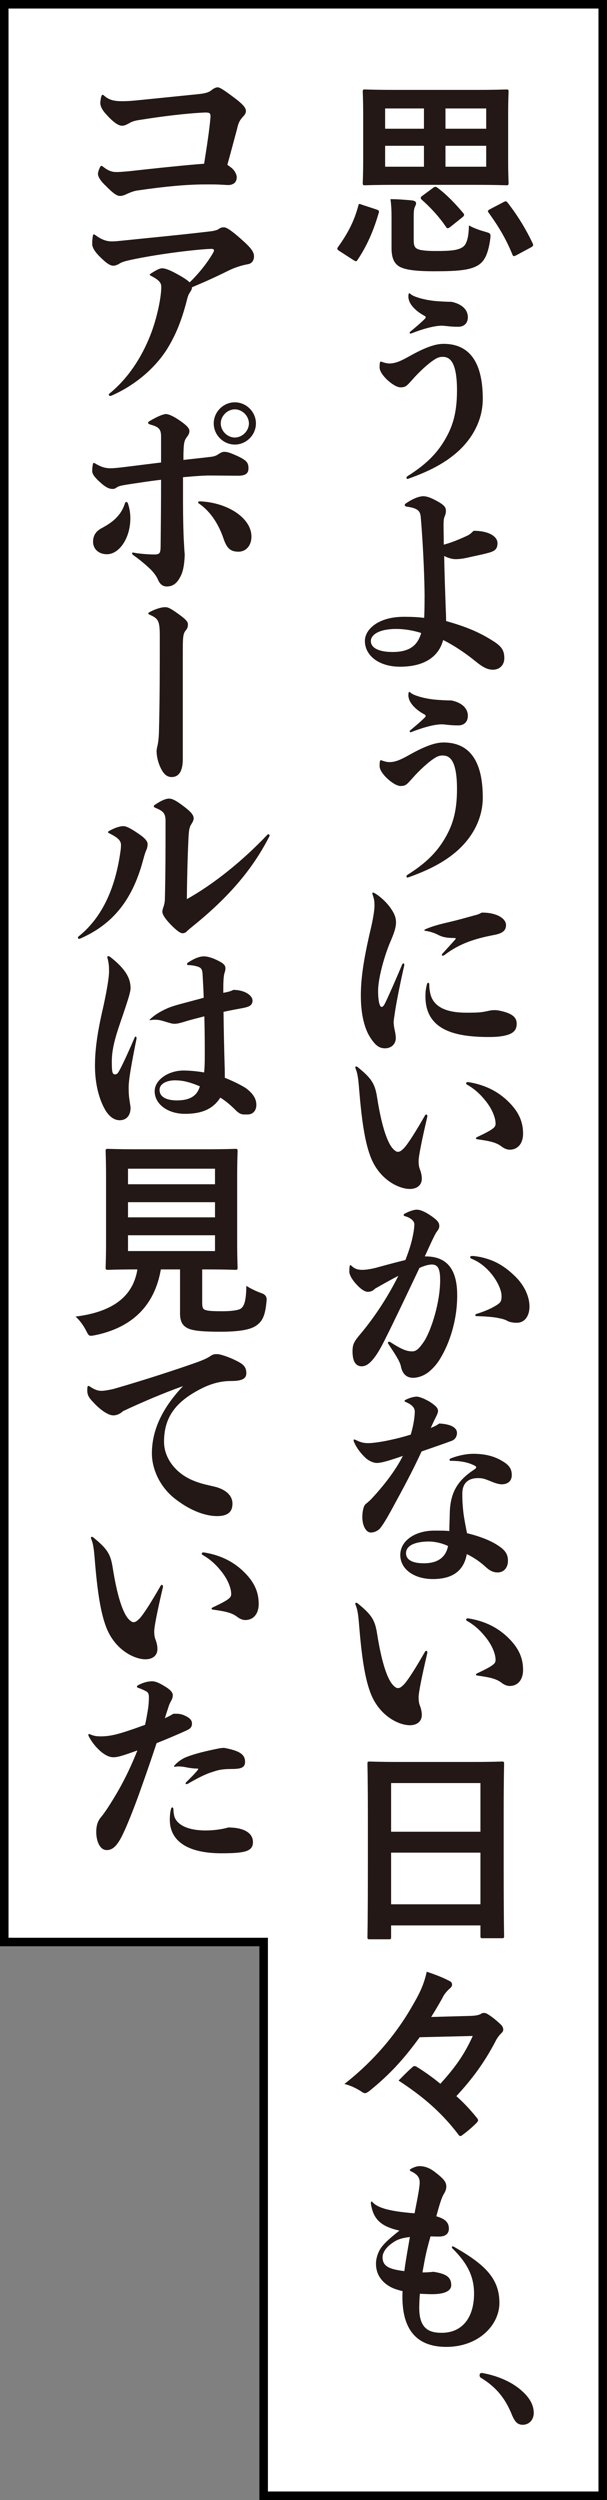
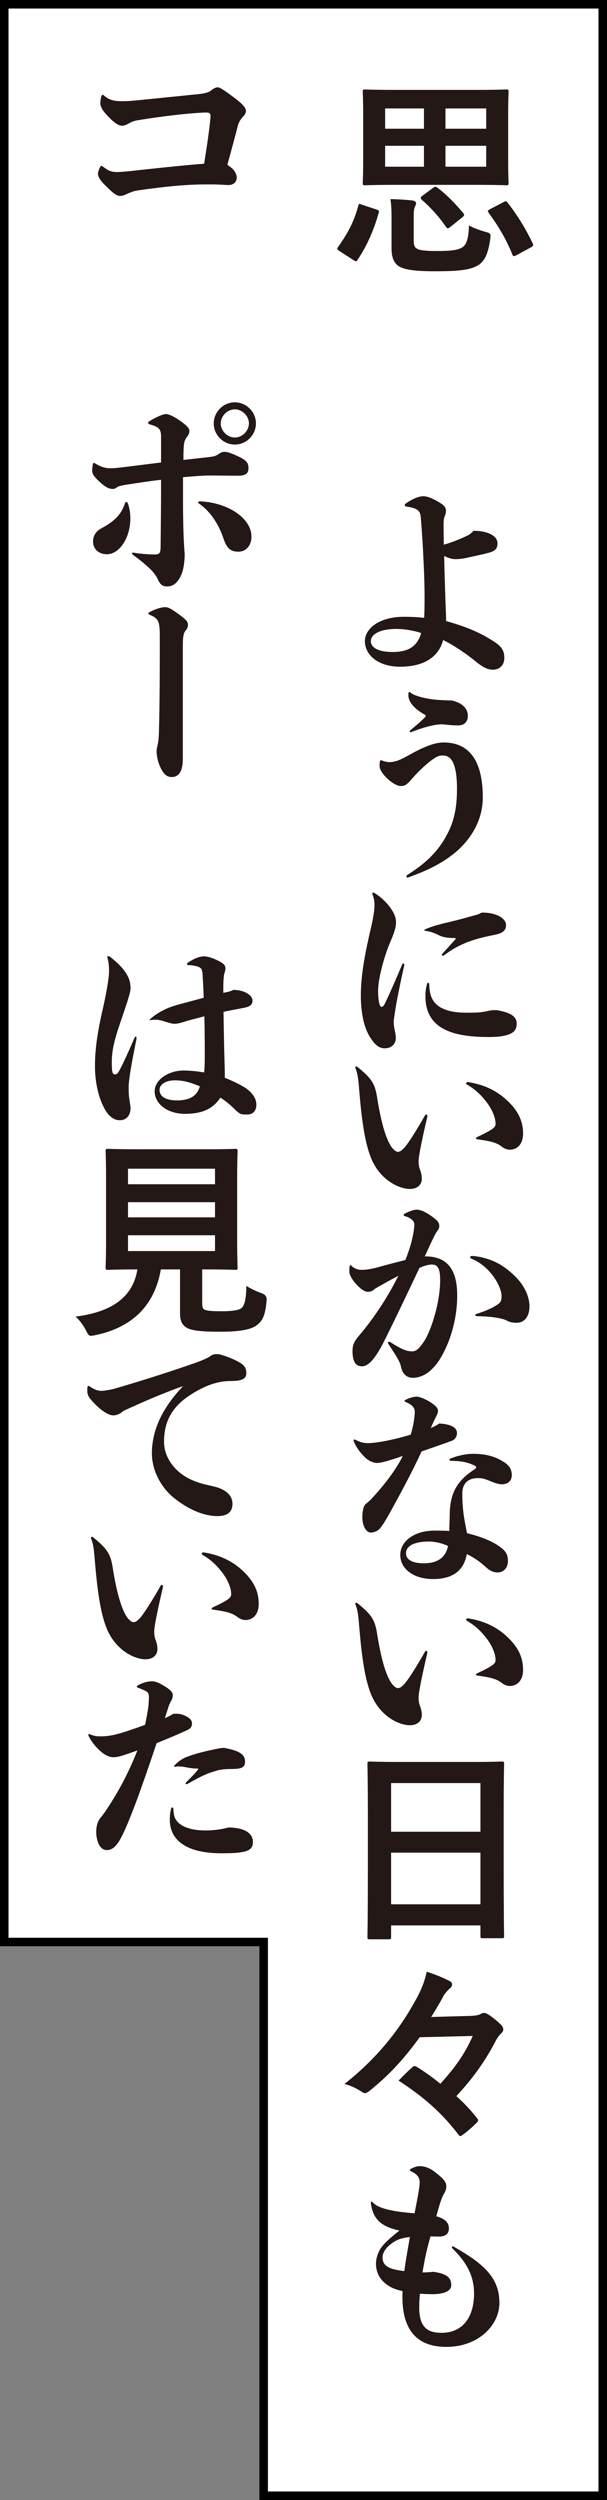
<svg xmlns="http://www.w3.org/2000/svg" id="_レイヤー_2" data-name="レイヤー 2" width="142.35" height="585.75" viewBox="0 0 142.35 585.75">
  <rect x="0" y="0" width="142.35" height="585.75" fill="#808080" stroke="none" />
  <defs>
    <style>
      .cls-1 {
        fill: #231815;
      }

      .cls-2 {
        fill: #fff;
      }
    </style>
  </defs>
  <g id="obj">
    <g>
      <g>
        <polygon class="cls-2" points="61.83 584.75 61.83 455 1 455 1 1 141.35 1 141.35 584.75 61.83 584.75" />
        <path d="M140.35,2v581.75H62.83v-129.74H2V2h138.35M142.35,0H0v456h60.83v129.74h81.52V0h0Z" />
      </g>
      <g>
        <path class="cls-1" d="M88.22,49.06c.65.2.75.4.6.8-1.2,4.2-2.8,7.8-4.95,11-.15.25-.25.35-.4.35s-.3-.1-.55-.25l-3.25-2.1c-.65-.4-.7-.6-.35-1.05,2.1-2.95,3.7-5.8,4.7-9.6.15-.55.2-.5.85-.25l3.35,1.1ZM111.77,21.06c4.85,0,6.6-.1,6.95-.1.5,0,.55.05.55.55,0,.3-.1,1.85-.1,5.3v10.7c0,3.45.1,5,.1,5.3,0,.55-.05.6-.55.6-.35,0-2.1-.1-6.95-.1h-19.2c-4.85,0-6.6.1-6.95.1-.5,0-.55-.05-.55-.6,0-.3.1-1.85.1-5.3v-10.7c0-3.45-.1-5-.1-5.3,0-.5.05-.55.55-.55.35,0,2.1.1,6.95.1h19.2ZM99.42,30.16v-4.75h-9.1v4.75h9.1ZM99.42,39.06v-4.9h-9.1v4.9h9.1ZM97.02,56.21c0,1.15.15,1.7.75,2.05.7.4,2.15.55,4.55.55,3.25,0,5.2-.15,6.3-1,.85-.65,1.3-2.3,1.35-5,1.05.6,2.4,1.1,3.85,1.5,1.25.35,1.3.4,1.15,1.7-.5,3.6-1.4,5.3-2.95,6.2-1.9,1.1-4.75,1.35-10.1,1.35-4.55,0-7-.35-8.35-1.15-1-.65-1.75-1.75-1.75-4.25v-7.35c0-1.45-.05-2.7-.25-4.15,1.65,0,3.6.15,5.1.3.65.1.9.35.9.6,0,.3-.05.5-.25.85-.2.4-.3,1.05-.3,2.15v5.65ZM101.57,44.01c.45-.35.65-.3,1.05,0,2.1,1.55,4.25,3.8,6.05,5.95.3.4.2.6-.3,1l-2.75,2.2c-.55.4-.7.45-1,.05-1.6-2.4-3.8-4.75-5.7-6.4-.2-.2-.25-.3-.25-.45s.1-.3.4-.5l2.5-1.85ZM104.47,25.41v4.75h9.55v-4.75h-9.55ZM114.02,34.16h-9.55v4.9h9.55v-4.9ZM118.07,47.36c.55-.3.7-.25,1,.15,2.4,3.1,4.25,6.15,5.85,9.5.2.45.15.65-.4.95l-3.35,1.8c-.3.15-.5.25-.65.25s-.25-.1-.35-.35c-1.5-3.7-3.25-6.6-5.6-9.85-.25-.4-.25-.45.35-.8l3.15-1.65Z" />
-         <path class="cls-1" d="M95.52,112.21c-.1,0-.2-.1-.2-.25s.05-.25.25-.4c3.4-2.15,6.2-4.45,8.35-7.85,2.1-3.35,3.25-6.6,3.25-12.25,0-7.25-2-7.85-3.4-7.85-.45,0-1.05.1-1.75.55-1.05.65-2.6,1.9-4.6,4-1,1.1-1.5,1.7-1.85,2-.45.45-.9.6-1.65.6-1.55,0-4.9-2.95-4.9-4.65,0-.55,0-.9.1-1.2.05-.15.1-.2.2-.2s.2.05.45.15c.45.15,1.05.3,1.5.3,1.4,0,2.6-.5,4.65-1.65,3.9-2.2,6.25-2.95,8.1-2.95,5.35,0,9.2,3.35,9.2,12.9,0,4.6-2.1,8.95-5.85,12.35-3.3,2.95-7.25,4.8-11.6,6.35q-.15.05-.25.05ZM99.67,74.66c.1-.1.15-.2.15-.3,0-.15-.05-.25-.25-.35-2.25-1.2-3.8-2.9-3.8-4.5,0-.65.1-.8.2-.8s.15.05.4.25c.45.35,1.1.6,2.1.9,1.25.35,2.65.6,4,.7.75.05,1.9.15,3.4.15,2.6.55,3.85,1.95,3.85,3.6s-1.15,2.25-2.2,2.25c-1.2,0-1.8-.05-2.7-.15-.5-.05-.9-.1-1.15-.1-1.35,0-3.55.4-7.05,1.75q-.25.1-.35.1c-.1,0-.2-.1-.2-.2s.05-.15.15-.25c1.25-1.05,2.35-1.95,3.45-3.05Z" />
        <path class="cls-1" d="M109.47,125.56c.55-.25.9-.5,1.6-1.2,3.5,0,5.6,1.3,5.6,2.9,0,1.5-.75,1.9-2.25,2.3-1.25.35-2.6.6-4.8,1.1-1.1.25-2,.35-2.8.35-.65,0-1.6-.2-2.65-.75.05,3.7.2,7.55.35,12,.05,1,.1,2.3.1,3.25,5.15,1.45,8.05,2.8,10.9,4.6,2.1,1.3,2.75,2.25,2.75,4.1,0,1.65-1.15,2.7-2.65,2.7-1.2,0-2.25-.45-4.15-2-1.9-1.55-4.7-3.55-7.55-4.95-.95,3.65-4.1,6.25-10.1,6.25-4.95,0-8.25-2.6-8.25-6.05,0-2.7,3.15-5.65,9.15-5.65,2.05,0,3.5.1,4.75.25.05-.55.1-2.7.1-5.1,0-2.95-.25-10.85-.9-18.5-.1-1.45-.75-2.1-3.25-2.45-.35-.05-.5-.2-.5-.4,0-.15.1-.25.25-.35,1.95-1.35,3.4-1.7,4.05-1.7.75,0,1.65.25,3.2,1.1,1.65.9,2.15,1.45,2.15,2.25,0,.45-.05.85-.3,1.4-.2.45-.25,1.1-.25,2,0,1.5.05,3.05.05,4.6,1.7-.45,3.45-1.15,5.4-2.05ZM92.92,147.36c-4,0-5.95,1.35-5.95,2.85s1.7,2.55,5.1,2.55c3.95,0,5.85-1.5,6.7-4.45-1.85-.6-3.95-.95-5.85-.95Z" />
        <path class="cls-1" d="M95.52,205.61c-.1,0-.2-.1-.2-.25s.05-.25.25-.4c3.4-2.15,6.2-4.45,8.35-7.85,2.1-3.35,3.25-6.6,3.25-12.25,0-7.25-2-7.85-3.4-7.85-.45,0-1.05.1-1.75.55-1.05.65-2.6,1.9-4.6,4-1,1.1-1.5,1.7-1.85,2-.45.45-.9.6-1.65.6-1.55,0-4.9-2.95-4.9-4.65,0-.55,0-.9.1-1.2.05-.15.1-.2.2-.2s.2.05.45.15c.45.15,1.05.3,1.5.3,1.4,0,2.6-.5,4.65-1.65,3.9-2.2,6.25-2.95,8.1-2.95,5.35,0,9.2,3.35,9.2,12.9,0,4.6-2.1,8.95-5.85,12.35-3.3,2.95-7.25,4.8-11.6,6.35q-.15.05-.25.05ZM99.67,168.06c.1-.1.15-.2.15-.3,0-.15-.05-.25-.25-.35-2.25-1.2-3.8-2.9-3.8-4.5,0-.65.1-.8.2-.8s.15.05.4.25c.45.35,1.1.6,2.1.9,1.25.35,2.65.6,4,.7.75.05,1.9.15,3.4.15,2.6.55,3.85,1.95,3.85,3.6s-1.15,2.25-2.2,2.25c-1.2,0-1.8-.05-2.7-.15-.5-.05-.9-.1-1.15-.1-1.35,0-3.55.4-7.05,1.75q-.25.1-.35.1c-.1,0-.2-.1-.2-.2s.05-.15.15-.25c1.25-1.05,2.35-1.95,3.45-3.05Z" />
        <path class="cls-1" d="M91.47,212.57c1,1.4,1.4,2.35,1.4,3.55s-.45,2.55-1.5,4.95c-1.5,3.7-2.7,8.5-2.7,11.05,0,2.75.45,3.8.8,3.8.3,0,.55-.3.85-.9,1.35-2.85,2.75-6.1,3.95-8.95.1-.25.2-.35.3-.35.15,0,.25.15.25.4-.9,3.95-1.75,8.15-2.15,10.7-.25,1.65-.35,2.3-.35,2.7,0,.55.1,1.05.2,1.65.15.65.3,1.35.3,2.05,0,1.35-1,2.4-2.55,2.4-1.4,0-2.3-.8-3.35-2.4-1.2-1.75-2.3-4.95-2.3-9.95,0-3.7.55-8,2.15-14.9.85-3.5,1.05-5.35,1.05-6.15,0-.75,0-1.4-.45-2.65q-.05-.15-.05-.25c0-.1.05-.2.15-.2s.2.05.3.1c1.2.65,2.7,2,3.7,3.35ZM105.62,215.97c1.7-.4,3.65-.95,5.65-1.5.45-.1,1-.25,1.7-.65,3.5-.05,5.7,1.4,5.7,2.9,0,1.25-.7,1.95-2.85,2.35-4.4.85-8,1.95-11.6,4.7-.15.1-.25.15-.4.15s-.2-.1-.2-.2,0-.1.2-.35c.95-1.05,2.1-2.3,2.85-3.15.15-.15.2-.2.2-.3s-.1-.15-.3-.15c-1.6,0-2.7-.15-3.75-.7-.75-.4-1.85-.8-2.9-.95-.3-.05-.4-.05-.4-.15,0-.15.15-.2.45-.35,1.8-.75,3.7-1.2,5.65-1.65ZM100.92,232.82c.75,3.2,3.9,4.45,8.45,4.45,2.7,0,3.35-.05,4.8-.35.65-.15,1.15-.25,1.75-.25.3,0,.65,0,1.1.1,3.35.65,4.15,1.75,4.15,3.05,0,1.1-.35,1.9-1.6,2.45-1.05.45-2.6.7-4.85.7-7.4,0-14.95-1.3-14.95-9.5,0-1.05.05-1.6.35-2.85.1-.3.15-.35.3-.35s.25.15.25.35c0,.85.1,1.55.25,2.2Z" />
        <path class="cls-1" d="M100.22,261.62c-1.35,5.75-2.05,9.35-2.05,10.4s.15,1.6.4,2.2c.2.6.35,1.25.35,1.95,0,1.6-1.25,2.4-2.8,2.4-2.65,0-7.3-2.25-9.3-7.75-1.05-2.85-1.85-6.9-2.5-14.45-.25-2.8-.3-4.5-.95-6.05q-.05-.15-.05-.25c0-.1.1-.2.2-.2s.15,0,.3.1c3.35,2.7,4.1,3.95,4.6,7.05,1.05,6.7,2.25,9.95,3.25,11.5.45.7,1.15,1.35,1.6,1.35.4,0,.7-.1,1.45-.85,1-1.05,2.9-4.1,4.9-7.6.1-.2.25-.3.35-.3s.25.15.25.35v.15ZM118.92,257.82c2.5,2.35,3.75,4.7,3.75,7.8,0,2.25-1.2,3.75-3.15,3.75-.75,0-1.45-.4-1.9-.75-1.3-1-2.9-1.3-5.75-1.7-.2-.05-.25-.1-.25-.2s.05-.2.25-.3c1.6-.75,3.1-1.5,3.7-2,.45-.35.65-.65.65-1.15,0-1.2-.65-3.35-2.6-5.65-1.35-1.65-2.7-2.7-4.1-3.5-.15-.1-.2-.15-.2-.3,0-.2.15-.3.45-.3,3.5.55,6.6,1.9,9.15,4.3Z" />
        <path class="cls-1" d="M99.82,294.37c6.2,0,7.4,4.7,7.4,9.15,0,6.05-1.9,11.25-3.75,14.4-.85,1.5-1.7,2.5-2.95,3.55-1,.75-2.2,1.3-3.6,1.35-1.45,0-2.5-.75-2.9-2.65-.2-1.15-1.3-2.8-2.95-5.3-.1-.15-.1-.2-.1-.3s.1-.2.25-.2.2,0,.5.2c.85.55,1.85,1.15,2.75,1.55.95.4,1.55.5,2.2.5.9,0,1.6-.55,2.95-2.6,1.65-2.8,3.6-9,3.6-14.1,0-2.8-.6-3.65-2-3.65-.75.05-1.5.2-2.85.8-3.3,6.95-6.2,13.05-8.2,17-2.7,5.45-4.3,6.05-5.35,6.05-1.4,0-2.15-1.15-2.15-3.5,0-1.4.25-2.15,1.5-3.65,3-3.5,6.4-8.35,9.25-14.05-1.65.85-3.35,1.8-5.45,3-.5.5-1,.75-1.7.75-.75,0-1.75-.65-3-2.1-.85-1-1.35-2-1.35-2.6,0-.4,0-.55.05-1.1.05-.4.1-.45.2-.45s.15.05.25.15c.9.85,1.7.95,2.6.95.85,0,2.4-.25,3.75-.65,2.55-.7,4.65-1.25,6.3-1.65.8-2.05,1.3-3.65,1.6-5,.3-1.3.5-2.55.5-3.4,0-.6-.7-1.5-2.3-1.9-.15-.05-.2-.15-.2-.25s.05-.2.2-.3c1.25-.65,2.25-.95,2.85-.95.8,0,1.95.45,3.45,1.5,1.35.95,1.85,1.5,1.85,2.3,0,.6-.25.9-.65,1.45-.25.35-.55,1-.9,1.7-.65,1.35-1.25,2.7-1.85,4h.2ZM110.27,294.57c0-.2.1-.3.45-.3.5,0,.85.05,1.95.25,2.95.65,5.25,1.8,7.8,4.2,2.35,2.15,3.7,4.9,3.7,7.4,0,2.25-1.15,3.8-2.95,3.8-.85,0-1.65-.1-2.35-.5-.55-.3-1.2-.45-2.2-.65-1.1-.2-2.75-.35-4.9-.4-.2,0-.3-.1-.3-.25,0-.1.05-.2.2-.25,2.25-.7,3.75-1.4,4.9-2.15.9-.6,1.05-.95,1.05-2.1,0-2.25-2.8-7.05-7.05-8.7-.2-.1-.3-.2-.3-.35Z" />
        <path class="cls-1" d="M96.92,333.72c.15-.7.35-2.15.35-2.95,0-.85-.5-1.6-2.15-2.3-.25-.1-.25-.15-.25-.25s.05-.15.45-.35c.95-.45,1.9-.65,2.45-.65.6.05,1.6.4,3,1.2,1.45.95,1.95,1.5,1.95,2.15,0,.5-.3,1.05-.7,1.85-.35.7-.65,1.35-1,2.15.85-.35,1.35-.6,2-1.05,2.7.15,4.1.95,4.15,2.15,0,.9-.4,1.55-1.2,1.9-2.45.9-4.65,1.65-7.1,2.5-2.1,4.55-4.25,8.55-7.2,13.95-1.2,2.15-2.05,3.55-2.7,4.25-.7.6-1.45.8-2,.8-1.1,0-2-1.55-2-3.6,0-1.55.35-2.7.75-3.05.75-.6,1.15-.95,1.95-1.85,3-3.3,5.35-6.55,6.8-9.45-.7.25-1.45.5-2.25.75-2.3.75-3.25.9-3.9.9-.5,0-1.6-.3-2.55-1.15-1.45-1.35-2.25-2.65-2.7-3.65-.1-.25-.15-.4-.15-.55,0-.1.1-.15.2-.15s.2.05.5.2c1.35.65,2.05.65,3,.65,1.1-.05,2.8-.3,4.25-.6,2.15-.45,3.7-.85,5.45-1.4.25-.8.45-1.65.6-2.4ZM105.47,354.62c.1-5.05,1.95-7.8,5.65-10.25.25-.15.55-.35.55-.6,0-.15-.2-.3-.4-.4-1.6-.8-3.35-1.1-5.6-1.1-.15,0-.25-.1-.25-.25,0-.1.05-.2.25-.3,1.85-.75,3.85-1.1,5.25-1.1,2.25,0,4.6.35,6.7,1.6,1.6.9,2.4,1.75,2.4,3.4,0,1.55-1.15,2.15-2.35,2.15-.6,0-1.35-.2-2.45-.65-1.7-.7-2.1-.8-3.15-.8-2.5,0-3.7,1.45-3.65,3.75,0,1,0,2,.25,4.3.15,1.25.45,2.85.85,4.85,3.05.75,5.45,1.7,7.15,2.8,1.75,1.15,2.45,2,2.45,3.7,0,1.55-.95,2.7-2.4,2.7-1.1,0-1.95-.45-3-1.45-1.35-1.2-2.7-2.1-4.25-2.85-.65,3.7-3.1,5.85-7.95,5.85-4.4,0-7.65-2.3-7.65-5.65s3.5-5.7,7.95-5.7c2,0,2.75,0,3.55.1,0-1.55.1-3.05.1-4.1ZM100.47,361.17c-3.4.05-5.25,1.05-5.25,2.75,0,1.5,1.45,2.4,4.4,2.35,3.1-.05,4.95-1.45,5.45-4.05-1.4-.65-3-1.05-4.6-1.05Z" />
        <path class="cls-1" d="M100.22,387.27c-1.35,5.75-2.05,9.35-2.05,10.4s.15,1.6.4,2.2c.2.6.35,1.25.35,1.95,0,1.6-1.25,2.4-2.8,2.4-2.65,0-7.3-2.25-9.3-7.75-1.05-2.85-1.85-6.9-2.5-14.45-.25-2.8-.3-4.5-.95-6.05q-.05-.15-.05-.25c0-.1.1-.2.2-.2s.15,0,.3.1c3.35,2.7,4.1,3.95,4.6,7.05,1.05,6.7,2.25,9.95,3.25,11.5.45.7,1.15,1.35,1.6,1.35.4,0,.7-.1,1.45-.85,1-1.05,2.9-4.1,4.9-7.6.1-.2.25-.3.35-.3s.25.15.25.35v.15ZM118.92,383.47c2.5,2.35,3.75,4.7,3.75,7.8,0,2.25-1.2,3.75-3.15,3.75-.75,0-1.45-.4-1.9-.75-1.3-1-2.9-1.3-5.75-1.7-.2-.05-.25-.1-.25-.2s.05-.2.25-.3c1.6-.75,3.1-1.5,3.7-2,.45-.35.65-.65.65-1.15,0-1.2-.65-3.35-2.6-5.65-1.35-1.65-2.7-2.7-4.1-3.5-.15-.1-.2-.15-.2-.3,0-.2.15-.3.45-.3,3.5.55,6.6,1.9,9.15,4.3Z" />
        <path class="cls-1" d="M86.72,454.37c-.5,0-.55-.05-.55-.55,0-.35.1-3.3.1-17.8v-9.65c0-9.7-.1-12.75-.1-13.05,0-.55.05-.6.55-.6.35,0,2.05.1,6.9.1h17.15c4.85,0,6.6-.1,6.9-.1.5,0,.55.05.55.6,0,.3-.1,3.35-.1,11.55v11.1c0,14.35.1,17.3.1,17.6,0,.5-.05.55-.55.55h-4.45c-.5,0-.55-.05-.55-.55v-2.45h-20.95v2.7c0,.5-.05.55-.55.55h-4.45ZM91.72,429.17h20.95v-11.4h-20.95v11.4ZM112.67,446.17v-12.1h-20.95v12.1h20.95Z" />
        <path class="cls-1" d="M98.42,477.32c-3.95,5.45-7.3,8.95-11.8,12.6-.45.3-.7.5-1,.5-.2,0-.4-.05-.6-.2-1.15-.75-2.45-1.5-4.25-1.95,7.4-5.8,12.65-12.4,16.3-18.95,1.6-2.75,2.45-4.8,3-7.35,2,.65,3.8,1.35,5.5,2.25.3.2.45.45.45.75s-.2.65-.45.85c-.55.45-1.15,1.15-1.5,1.7-.8,1.55-2.1,3.7-2.95,5.05l9.15-.25c1.4-.05,2.05-.2,2.55-.5.2-.15.45-.2.65-.2.3,0,.65.1,1,.35.85.5,2.15,1.55,3.1,2.5.3.35.45.7.45,1.05,0,.25-.1.5-.3.7-.6.6-1.1,1.15-1.7,2.4-2.4,4.5-5.1,8.3-9,12.5,1.65,1.45,3.2,3.1,4.7,4.95.25.3.4.5.4.7s-.15.4-.45.7c-.95.95-2.05,1.9-3.15,2.7-.25.2-.4.3-.55.3-.2,0-.35-.15-.55-.45-4.05-5.3-8.45-8.95-13.95-12.55,1.1-1.1,2.1-2.15,3.15-3.05.25-.25.4-.35.6-.35.15,0,.4.1.7.3,1.85,1.15,3.65,2.45,5.35,3.85,3.3-3.65,5.55-6.65,7.6-11.2l-12.45.3Z" />
        <path class="cls-1" d="M102.32,519.27c2.15.6,2.95,1.5,2.95,2.9,0,1-.6,1.8-2.15,1.85-.5,0-1.3,0-2.15-.05-.6,2.05-1.1,4.05-1.45,6-.15.8-.3,1.65-.45,2.45,1.4,0,2.2-.1,2.55-.15,2.95.45,4.2,1.2,4.2,3.15,0,1.5-1.95,2.1-4.45,2.1-.9,0-1.9-.05-2.9-.1-.1,1.1-.15,2.25-.15,3.35,0,5,2.5,5.8,5.25,5.8,4.95,0,7.6-3.7,7.6-9.2,0-3.9-1.5-7.05-5-10.5-.15-.15-.2-.25-.2-.35s.05-.2.15-.2.15,0,.25.05c7.25,4.1,10.75,7.4,10.75,13.2,0,5.15-4.85,10.3-12.45,10.3-6,0-10.3-3-10.3-11.7,0-.45,0-.9.05-1.35-.95-.25-1.85-.5-2.55-.85-1.85-.9-3.7-2.65-3.7-5.6,0-1.15.4-2.4.95-3.35.85-1.4,2.6-2.85,4.55-4.4-4.3-.95-5.95-2.6-6.6-5.75-.05-.25-.1-.5-.1-.7,0-.25.05-.35.15-.35s.1,0,.3.2c1.05,1.1,3.3,2.05,9.8,2.55.8-4.1,1.2-6.15,1.2-7.25s-.55-1.9-1.95-2.55c-.3-.15-.35-.2-.35-.35,0-.1.1-.2.4-.35.8-.4,1.35-.55,1.85-.55.95,0,2.2.25,3.65,1.4,2.1,1.6,2.65,2.35,2.65,3.4,0,.6-.25,1.2-.6,1.75-.45.75-.95,2.25-1.55,4.5l-.2.7ZM91.42,525.97c-1.1.9-1.7,2-1.7,2.85,0,1.5.7,2.2,2.1,2.7.75.25,1.8.45,3,.6.35-2.7.85-5.35,1.3-8-2.3.3-3.2.65-4.7,1.85Z" />
-         <path class="cls-1" d="M121.92,559.77c2.35,1.95,3.25,3.75,3.25,5.6,0,1.55-1.05,2.75-2.6,2.75-1.35,0-1.9-.95-2.45-2.15-1.6-4.1-3.85-6.75-7.4-8.9-.2-.15-.25-.35-.25-.6,0-.3.2-.5.55-.5,3.45.6,6.65,1.95,8.9,3.8Z" />
        <path class="cls-1" d="M48.17,43.21c-4.2,0-9.3.45-15.8,1.4-.75.1-1.45.3-2.75.9-.55.25-.95.4-1.5.4-.7,0-1.6-.6-3.4-2.45-1.15-1.05-1.75-2.1-1.75-2.7,0-.35.2-1.05.5-1.6.1-.2.2-.3.3-.3s.2.05.4.2c1.2.95,2.05,1.25,3.15,1.25.7,0,1.3-.05,3-.2,4.9-.55,11.5-1.25,15.65-1.6.7-.05,1.3-.1,1.9-.15.7-4.45,1.25-8,1.5-11,0-.85-.2-1-1.25-1-4.65.2-10.8,1-15.4,1.75-1,.15-1.65.3-2.4.75-.65.35-1.1.6-1.7.6-.8,0-1.95-.7-3.65-2.6-1.15-1.2-1.45-2.15-1.45-2.7,0-.25.1-1.2.25-1.6.1-.25.15-.35.25-.35.15,0,.25.05.45.25,1,.85,2.05,1.25,4.05,1.25,1.3,0,2.05-.05,3.6-.2,4.55-.45,9.85-1,14.35-1.45,1.95-.2,2.6-.5,3.15-.95.55-.45,1.05-.65,1.45-.65.5,0,1.55.7,3.95,2.5,2,1.5,2.65,2.35,2.65,3,0,.55-.2.9-.75,1.45-.85.95-1.05,1.6-1.35,2.9-.75,2.75-1.45,5.45-2.25,8.3.2.15.55.4.95.7.85.7,1.25,1.65,1.25,2.2,0,1.2-.75,1.85-2.1,1.85-1.65-.1-2.45-.15-3.8-.15h-1.45Z" />
-         <path class="cls-1" d="M44.57,68.46c-.35.5-.5.95-.65,1.5-1.25,4.95-2.6,8.35-4.75,11.85-2.85,4.5-7.55,8.5-13.05,10.9q-.15.05-.25.05c-.2,0-.35-.1-.35-.25s.05-.2.15-.3c4.3-3.5,7.5-8.35,9.6-13.7,1.65-4.2,2.55-9.05,2.55-11.25,0-1-.45-1.6-2.35-2.6-.3-.15-.35-.2-.35-.3s.1-.15.3-.3c1.55-1,2.15-1.2,2.6-1.2.75,0,1.8.4,3.7,1.45,1.45.8,2.3,1.4,2.75,1.85,1.95-1.85,4.1-4.5,5.4-6.75.2-.3.3-.55.3-.75,0-.25-.2-.35-.6-.35-2.6.05-11.8,1.05-19,2.6-1.3.3-2,.5-2.55.85-.45.3-1.05.5-1.4.5-.75,0-1.55-.45-3.3-2.2-1.15-1.15-1.7-2.15-1.7-2.9,0-.65.05-1.3.15-1.85.05-.25.1-.4.25-.4.1,0,.25.1.45.25,1.15.85,2.4,1.4,3.7,1.4,1,0,1.55-.1,2.7-.2,7.7-.8,13.25-1.3,20.4-2.15.6-.05,1.5-.25,1.85-.45.65-.45.9-.5,1.4-.5s1.4.45,3.85,2.6c2.4,2.1,3.2,3.1,3.2,4.2,0,.95-.5,1.7-1.45,1.85-1.45.25-3.15.8-4.65,1.55-2.8,1.4-5.25,2.5-8.45,3.85,0,.4-.15.7-.45,1.15Z" />
        <path class="cls-1" d="M42.92,117.56c0,3.65.1,7.75.2,9.3.1,1.6.1,1.95.2,3.05-.05,1.95-.3,3.65-.8,4.75-.95,2.15-2.1,2.75-3.4,2.75-.8,0-1.55-.35-2.1-1.65-.3-.7-.95-1.6-1.7-2.35-1.55-1.5-3.15-2.7-4-3.3-.2-.15-.35-.3-.35-.45s.1-.2.2-.2.35.05.6.1c.85.15,2.9.35,4.3.35s1.6-.2,1.6-2.2c.05-4.9.1-9.25.1-15.3-2.25.25-4.45.6-6.5.9-2.3.35-3.25.5-3.75.8-.35.25-.65.45-1.05.45-.85,0-1.65-.3-3.2-1.75-1.15-1.05-1.65-1.8-1.65-2.45,0-.5.05-1.15.2-1.75q.05-.15.15-.15t.3.1c1.25.75,2.25,1.15,3.65,1.15.95,0,2.2-.15,4.6-.45,2.35-.3,4.8-.6,7.25-.9v-6.1c0-1.85-.65-2.25-2.55-2.8-.35-.1-.5-.25-.5-.4,0-.1.1-.25.35-.4,2.1-1.25,3.35-1.65,3.85-1.65.6,0,1.8.5,3.35,1.6,1.6,1.1,2.15,1.8,2.15,2.35,0,.5-.15.85-.6,1.45-.65.85-.75,1.5-.8,4.2v1.15c2.1-.25,4.2-.45,6.2-.7,1.1-.1,1.55-.35,2-.65.4-.25.85-.55,1.35-.55.6,0,1.2.1,3.25,1.05,2.25,1.05,2.45,1.7,2.45,2.85,0,1.3-.9,1.65-2.2,1.7-1.6,0-5.25-.05-7.4-.05-1.55.05-3,.15-5.75.4v5.75ZM25.07,129.86c-1.75,0-3.2-1.05-3.25-2.9,0-1.45.65-2.45,1.9-3.15,2.75-1.45,4.7-3.05,5.6-5.95.05-.15.15-.25.35-.25.1,0,.25.1.35.4.35,1.05.55,2.2.55,3.4,0,4.75-2.65,8.45-5.5,8.45ZM55.92,129.26c-1.9,0-2.75-.8-3.55-3.2-1-2.95-2.85-6.1-5.6-8-.25-.15-.3-.25-.3-.35,0-.15.1-.25.45-.25,6.6.3,12.05,4,12.05,8.25,0,2.1-1.25,3.55-3.05,3.55ZM60.02,99.21c0,2.7-2.25,4.95-4.95,4.95s-4.95-2.25-4.95-4.95,2.25-4.95,4.95-4.95,4.95,2.25,4.95,4.95ZM51.77,99.21c0,1.75,1.55,3.3,3.3,3.3s3.3-1.55,3.3-3.3-1.55-3.3-3.3-3.3-3.3,1.55-3.3,3.3Z" />
        <path class="cls-1" d="M42.87,171.01v6.85c0,3.35-1.3,4.2-2.6,4.2-1.15,0-1.9-.7-2.6-2.15-.85-1.8-.95-3.3-.95-3.95,0-.45.15-.95.25-1.45.15-.7.25-1.5.3-2.85.2-7.45.2-14.9.2-22.55,0-3.55-.3-4.15-2.2-5-.35-.15-.5-.25-.5-.4,0-.1.2-.25.5-.4,1.45-.75,2.75-1.05,3.4-1.05.6,0,1.05.05,3.25,1.65,1.8,1.3,2.15,1.8,2.15,2.4,0,.65-.15.95-.55,1.45-.6.75-.65,1.65-.65,5v18.25Z" />
-         <path class="cls-1" d="M34.32,199.16c-.3.65-.45,1.25-.8,2.5-2.7,10-7.7,15.15-14.7,18.25q-.15.05-.25.05c-.15,0-.3-.1-.3-.25,0-.1,0-.15.15-.3,5.2-4.15,8.45-10.65,9.75-19.4.15-.95.2-1.45.2-2.05,0-1.05-.8-1.75-2.8-2.75-.2-.1-.25-.15-.25-.25s.2-.25.6-.45c1.2-.65,2.35-.95,3-.95s1.55.4,3.6,1.8c1.55,1.05,2.1,1.8,2.1,2.4,0,.55-.15,1.1-.3,1.4ZM44.87,193.11c-.5.75-.6,1.5-.7,3.95-.15,3.1-.3,8.3-.35,13.6,6.3-3.5,13.1-9,18.85-15.05.1-.1.15-.15.25-.15.15,0,.3.1.3.3,0,.1-.05.2-.1.3-3.95,7.7-9.55,14.2-17.85,20.9-.65.55-1,.8-1.45,1.25-.35.35-.65.45-1.05.45-.45,0-1.35-.6-2.75-2.05-1.45-1.5-1.95-2.45-1.95-3,0-.4.2-.95.35-1.4.15-.45.25-1.05.25-1.8.15-5.9.15-11.65.15-18.1,0-1.8-.6-2.3-2.4-3.05-.25-.1-.35-.2-.35-.35s.05-.2.25-.35c1.65-1.1,2.65-1.45,3.3-1.45s1.45.25,3.65,1.95c1.7,1.3,2.15,2,2.15,2.7,0,.35-.2.8-.55,1.35Z" />
        <path class="cls-1" d="M28.07,262.47c-1.2,0-2.3-.75-3.2-2.1-1.6-2.55-2.6-6.35-2.6-10.65,0-3.75.55-7.8,1.9-13.6.9-4.05,1.4-7.2,1.4-8.45s-.05-1.9-.3-2.95c-.1-.35-.1-.4-.1-.5s.1-.2.2-.2c.15,0,.3.05.5.2,3.5,2.75,4.75,4.9,4.75,7.3,0,1-.75,3.15-1.8,6.3-1.5,4.35-2.6,7.5-2.6,10.95,0,2.7.2,2.95.8,2.95.4,0,.6-.25,1-.95.8-1.45,2.5-5.2,3.5-7.55.1-.25.15-.35.3-.35s.2.15.2.5c-.45,2.2-1.25,6.25-1.6,8.7-.1.65-.25,1.95-.25,2.6,0,1.55.05,2.1.25,3.45.1.6.15.9.2,1.45,0,1.7-.9,2.9-2.55,2.9ZM52.37,232.62c1.25-.25,1.7-.35,2.35-.7,2.95.05,4.5,1.45,4.5,2.5s-.65,1.45-2.2,1.75c-1.65.3-2.95.55-4.6.9.05,4.45.15,8.6.25,12.3.05,1.05.05,2.3.05,3.15,2,.8,3.6,1.6,4.9,2.4,1.7,1.25,2.5,2.5,2.5,3.95s-.9,2.25-2.05,2.25h-.75c-.7,0-1.2-.15-2.15-1.1-1.05-1.05-2.15-2-3.5-2.85-1.7,2.65-4.3,3.8-8.3,3.8s-7.1-2.25-7.1-5.3c0-2.75,3.35-4.85,6.75-4.85,1.15,0,2.8.1,4.85.45.1-.9.15-2.1.15-4.15s0-5.3-.1-9c-1.55.4-2.9.75-3.95,1.05-1.9.6-2.45.7-3.05.7-.5,0-.7-.05-2.85-.7-.7-.2-1.2-.25-1.7-.25-.35,0-.45,0-.75.05q-.3.05-.45.05c-.1,0-.15-.05,0-.2,1-.95,2.35-1.8,3.9-2.5,1.1-.5,2.5-.9,4.8-1.5,1.35-.35,2.6-.7,3.9-1.05-.05-1.7-.15-3.5-.25-5.25-.05-1.15-.2-1.65-.9-1.95-.6-.25-1.6-.45-2.55-.45-.1,0-.2-.05-.2-.25,0-.15.05-.25.3-.4,1.7-1.1,2.85-1.4,3.65-1.4.9,0,2.15.4,3.4,1.05,1.4.7,1.65,1.15,1.65,1.8,0,.45-.2,1-.25,1.15-.15.55-.25,1.7-.25,3.4v1.15ZM41.02,253.12c-1.85,0-3.6.75-3.6,2.25,0,1.65,1.65,2.45,4.05,2.45,3.5,0,4.85-1.4,5.4-3.3-2.3-.95-3.9-1.4-5.85-1.4Z" />
        <path class="cls-1" d="M47.42,305.32c0,1.15.25,1.5.9,1.65.65.2,1.95.25,3.9.25,1.8,0,3.7-.2,4.3-.65.8-.6,1.2-1.95,1.25-5.3,1,.65,2.35,1.3,3.65,1.75q1.25.45,1.1,1.7c-.3,3.5-.95,4.8-2.35,5.8-1.4,1.1-4.5,1.5-8.35,1.5s-6.1-.15-7.55-.7c-1.15-.5-2.05-1.3-2.05-3.55v-10.35h-4.5c-1.45,8.45-6.7,13.6-15.35,15.4-.5.1-.8.15-1.05.15-.5,0-.65-.25-1.15-1.25-.65-1.25-1.5-2.4-2.45-3.25,8.85-1.1,13.5-4.8,14.5-11.05h-.1c-4.85,0-6.45.1-6.75.1-.55,0-.6-.05-.6-.55,0-.35.1-2.2.1-6.1v-14.95c0-4-.1-5.85-.1-6.2,0-.5.05-.55.6-.55.3,0,2,.1,6.85.1h16.1c4.8,0,6.5-.1,6.85-.1.5,0,.55.05.55.55,0,.35-.1,2.2-.1,6.2v14.95c0,3.9.1,5.8.1,6.1,0,.5-.05.55-.55.55-.35,0-2.05-.1-6.85-.1h-.9v7.9ZM30.02,273.82v3.65h20.4v-3.65h-20.4ZM50.42,285.22v-3.55h-20.4v3.55h20.4ZM50.42,289.42h-20.4v3.7h20.4v-3.7Z" />
        <path class="cls-1" d="M28.87,330.62c-.65.6-1.45,1-2.3,1-1,0-2.55-.9-4.25-2.6-1.3-1.35-1.85-1.95-1.85-3.2,0-.85.05-1.1.25-1.1.1,0,.25.05.45.2,1.2.8,1.95.95,2.65.95.65,0,2.4-.3,3.35-.6,6.9-2,14.1-4.35,18.9-6.05,1.65-.6,2.55-1,3.35-1.55.65-.45,1.15-.4,1.6-.4.65,0,2.95.75,4.8,1.75,1.25.65,1.95,1.3,1.95,2.7s-1.15,1.85-3.7,1.85c-1.85,0-4.25.4-7.1,1.9-5.9,3.05-8.5,6.7-8.5,12.35,0,3.65,2.55,7.3,6.8,9.05,1.8.75,2.95.95,4.85,1.4,2.65.6,4.4,2,4.4,4.05s-1.3,2.9-3.6,2.9c-1.7,0-5.25-.5-9.8-4-3.7-2.85-5.5-7.1-5.5-10.7,0-5.5,2.5-10.7,7.3-15.75-4.3,1.5-9.7,3.8-14.05,5.85Z" />
        <path class="cls-1" d="M38.22,371.82c-1.35,5.75-2.05,9.35-2.05,10.4s.15,1.6.4,2.2c.2.6.35,1.25.35,1.95,0,1.6-1.25,2.4-2.8,2.4-2.65,0-7.3-2.25-9.3-7.75-1.05-2.85-1.85-6.9-2.5-14.45-.25-2.8-.3-4.5-.95-6.05q-.05-.15-.05-.25c0-.1.1-.2.2-.2s.15,0,.3.1c3.35,2.7,4.1,3.95,4.6,7.05,1.05,6.7,2.25,9.95,3.25,11.5.45.7,1.15,1.35,1.6,1.35.4,0,.7-.1,1.45-.85,1-1.05,2.9-4.1,4.9-7.6.1-.2.25-.3.35-.3s.25.15.25.35v.15ZM56.92,368.02c2.5,2.35,3.75,4.7,3.75,7.8,0,2.25-1.2,3.75-3.15,3.75-.75,0-1.45-.4-1.9-.75-1.3-1-2.9-1.3-5.75-1.7-.2-.05-.25-.1-.25-.2s.05-.2.25-.3c1.6-.75,3.1-1.5,3.7-2,.45-.35.65-.65.65-1.15,0-1.2-.65-3.35-2.6-5.65-1.35-1.65-2.7-2.7-4.1-3.5-.15-.1-.2-.15-.2-.3,0-.2.15-.3.45-.3,3.5.55,6.6,1.9,9.15,4.3Z" />
        <path class="cls-1" d="M41.22,401.52c.85,0,1.4.1,2.25.5,1.15.55,1.55,1.1,1.55,1.8,0,.9-.45,1.25-1.45,1.7-2.1.95-4.6,2-6.85,2.9-2.05,6.2-3.4,9.9-4.25,12.3-1.35,3.7-2.65,6.9-3.5,8.7-1.5,3.25-2.65,4.05-3.95,4.05-1.55,0-2.45-2-2.45-4.25,0-1.4.3-2.5,1.1-3.45.55-.65,1.3-1.7,2.3-3.3,1.6-2.55,3.85-6.3,6.25-12.35-3.6,1.3-4.65,1.6-5.65,1.6-.9,0-1.95-.5-3-1.4-1.35-1.2-2.2-2.45-2.7-3.4-.1-.2-.15-.3-.15-.45,0-.1.05-.2.15-.2s.1,0,.3.1c1,.4,1.5.45,2.5.45,1.95,0,3.75-.4,6.95-1.5,1.25-.4,2.4-.85,3.4-1.2.25-1.1.45-2.25.65-3.45.2-1.1.25-2.55.25-2.95,0-.75-.15-1.15-.55-1.4-.55-.3-1.3-.65-2.05-.9-.15-.05-.2-.1-.2-.25,0-.1.05-.2.2-.3,1.3-.7,2.4-.95,3.35-.95.7,0,1.5.25,3.25,1.35,1.1.7,1.6,1.3,1.6,1.9,0,.55-.15.95-.5,1.55-.25.45-.45.95-.65,1.65-.25.75-.5,1.5-.7,2.2,1.1-.5,1.5-.75,2-1.05h.55ZM40.42,423.47c.1,0,.25.15.25.45,0,.65.15,1.45.25,1.75.6,1.75,2.85,3.2,7.35,3.2,1.7,0,3.8-.25,5.25-.7,3.6,0,5.8,1.25,5.8,3.4s-1.7,2.65-7.4,2.65c-7.95,0-12.1-2.9-12.1-7.85,0-1,.1-1.85.3-2.6.1-.25.15-.3.3-.3ZM43.72,418.02c-.1,0-.2-.05-.2-.15s.05-.2.2-.35c1.2-1.2,1.95-1.95,2.6-2.75.25-.35.2-.4-.05-.4-1,0-1.9-.15-2.9-.35-.5-.1-1-.15-1.55-.15-.2,0-.25,0-.6.05-.3.05-.4.05-.4-.05s0-.15.4-.55c.6-.6,1.45-1.2,2.25-1.55,2.05-.85,4.75-1.5,8-2.15.4-.05.75-.1,1.1-.1,3.45.65,4.9,1.45,4.9,3.25,0,1.35-.85,1.7-3.2,1.7-2.15,0-3.15.25-4.3.65-1.8.5-4,1.7-5.9,2.8-.2.1-.25.1-.35.1Z" />
      </g>
    </g>
  </g>
</svg>